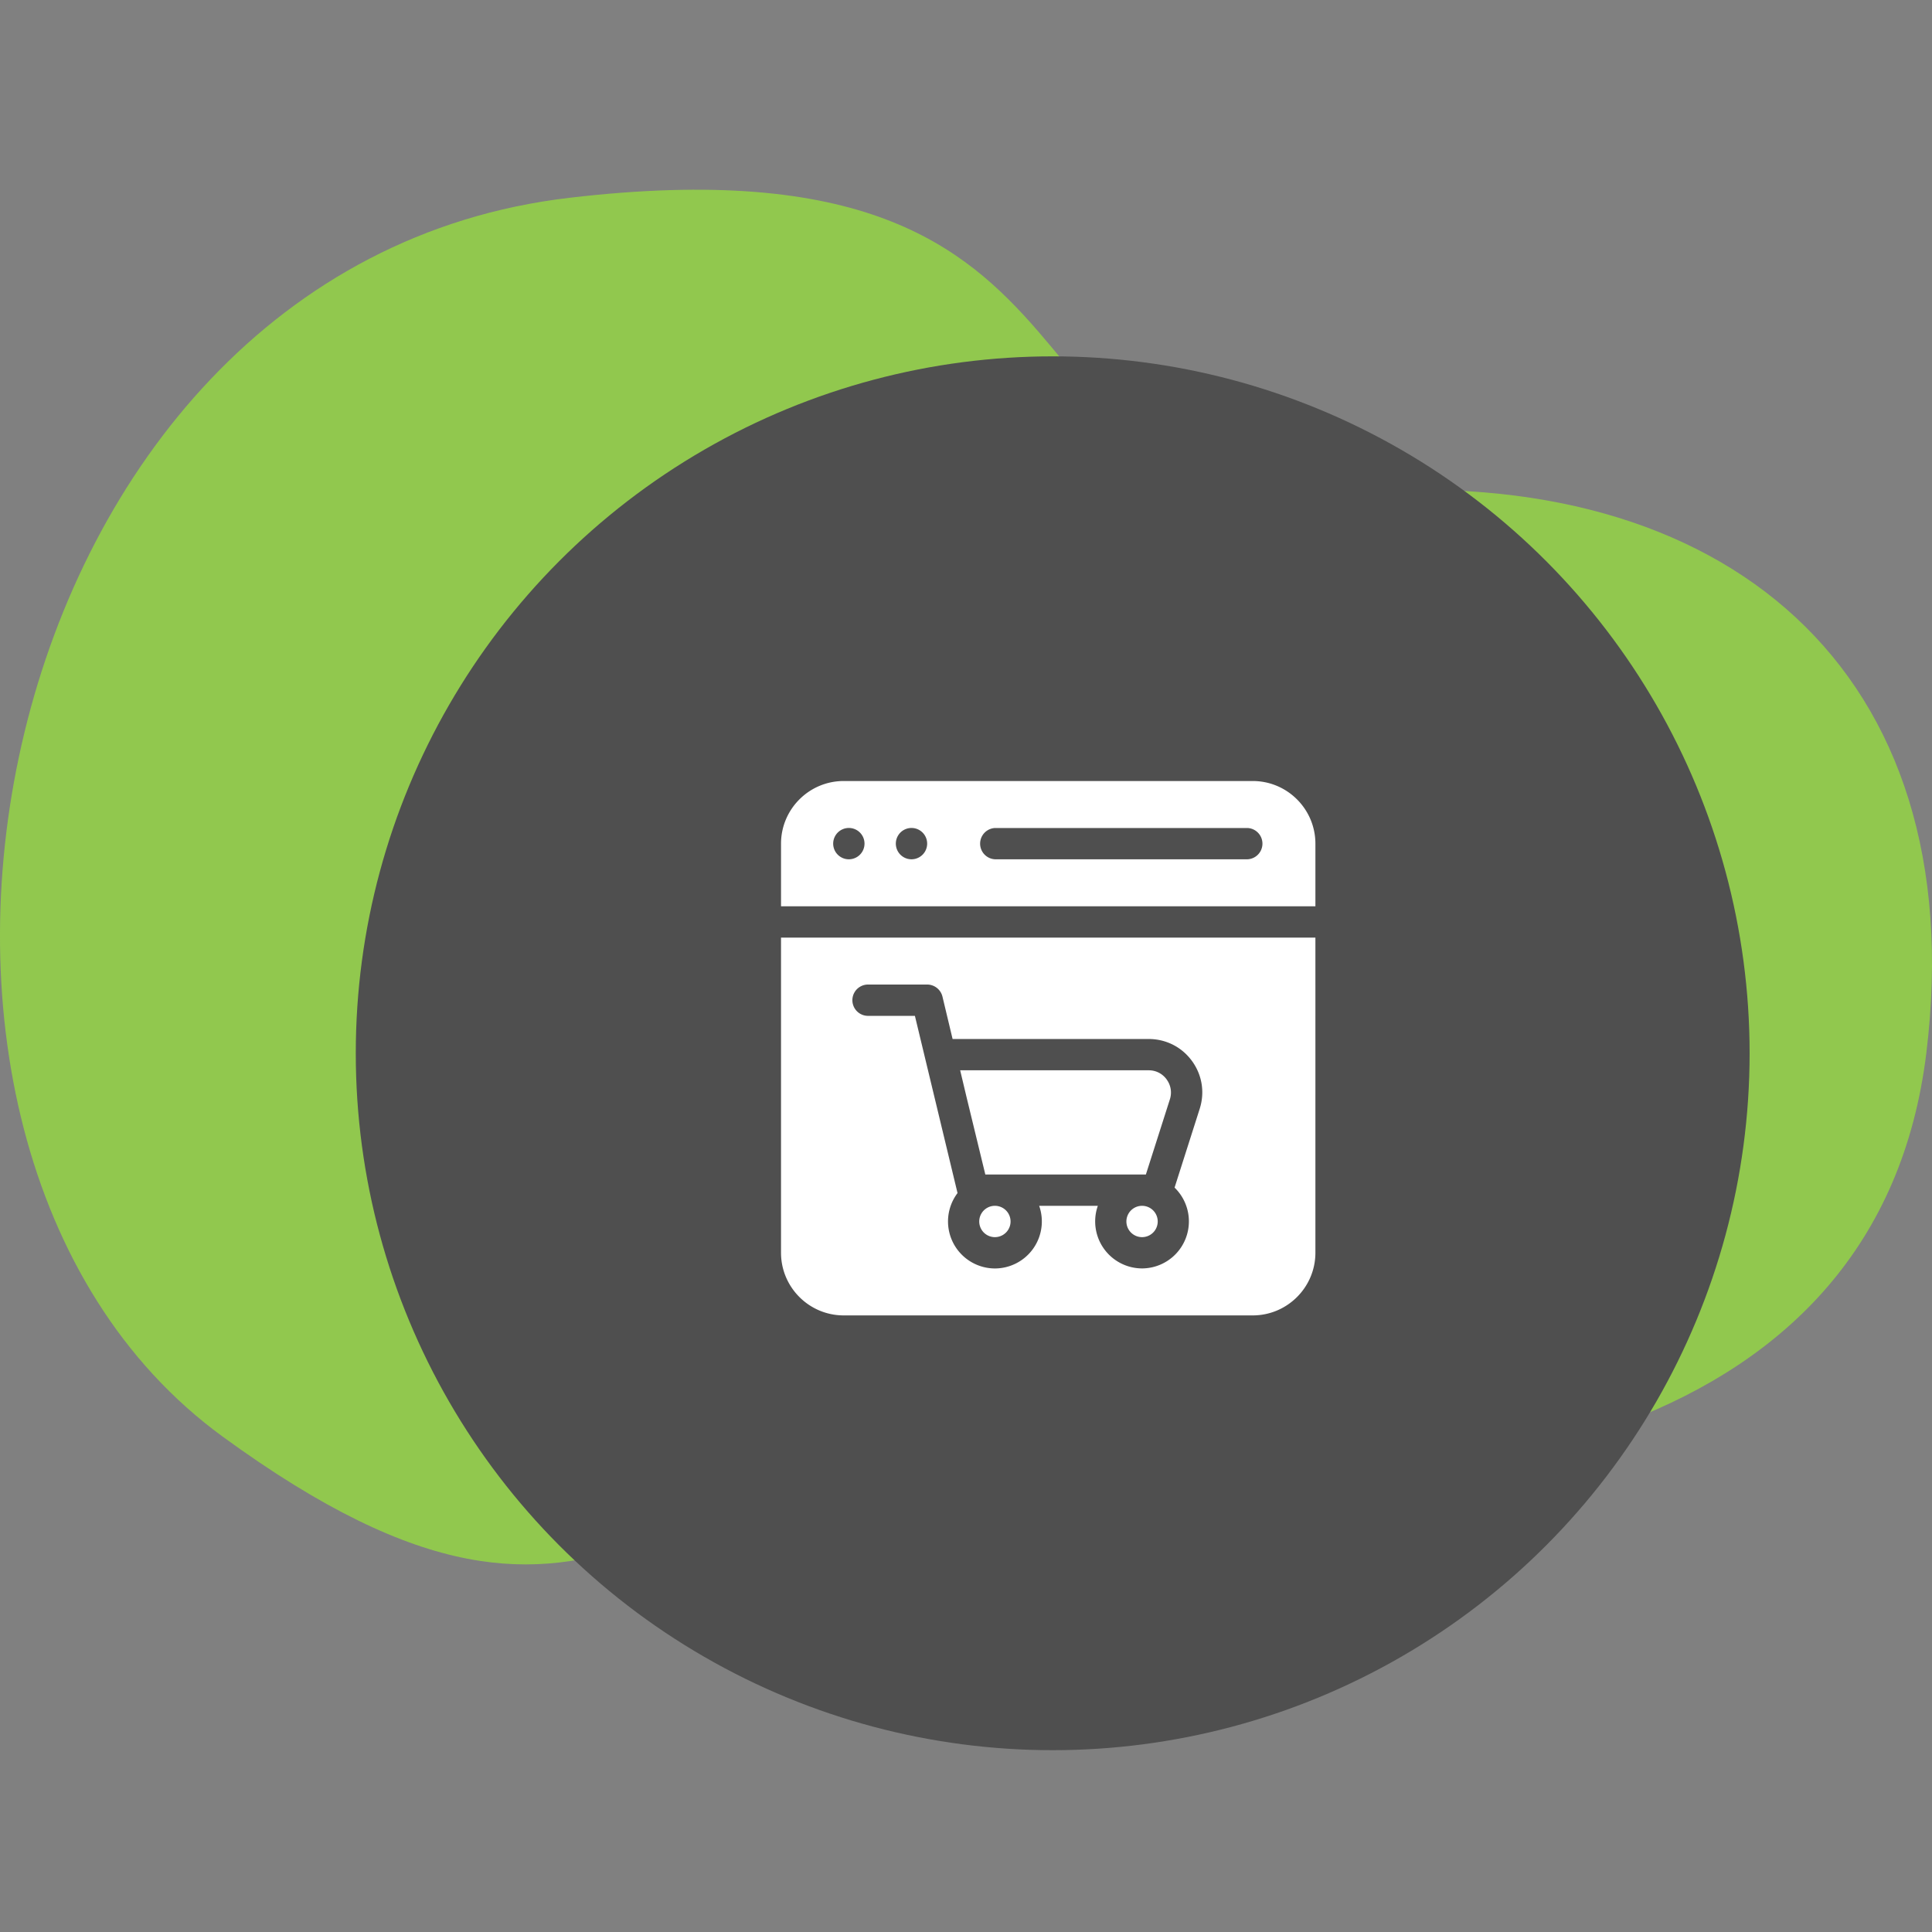
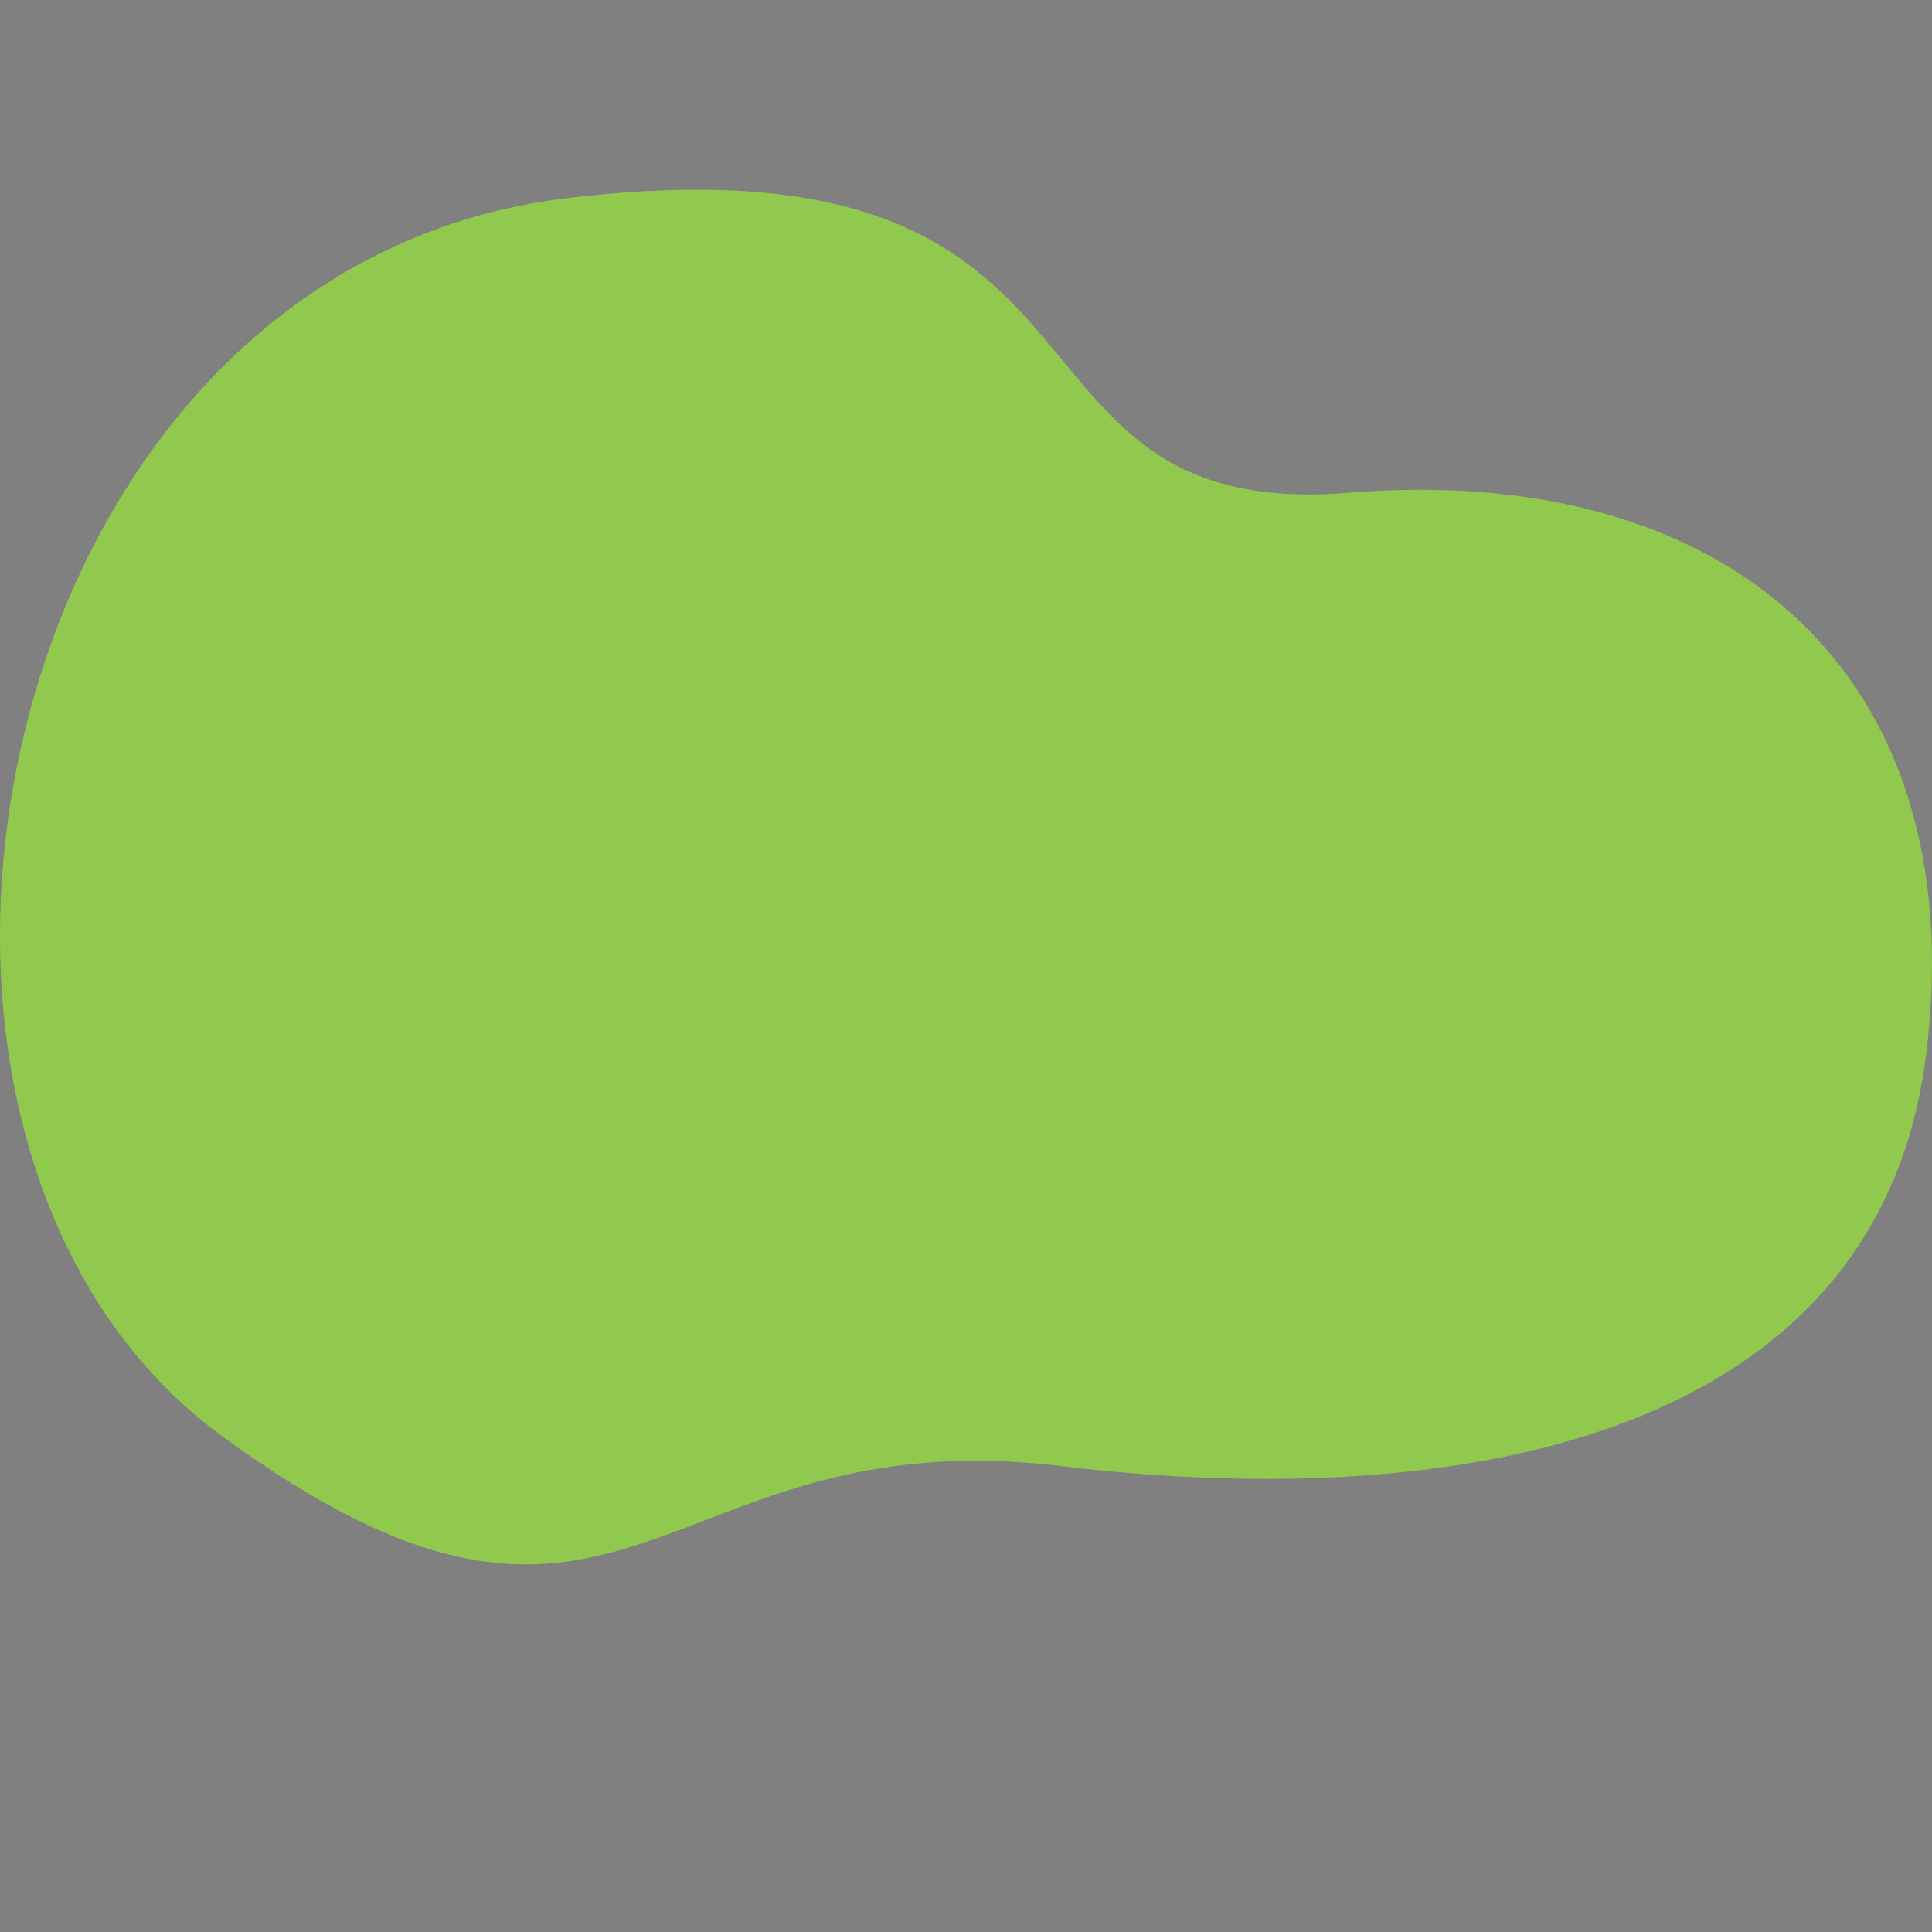
<svg xmlns="http://www.w3.org/2000/svg" width="47" height="47" fill="none" viewBox="0 0 47 47">
  <rect x="0" y="0" width="47" height="47" fill="#808080" stroke="none" />
  <path fill="#91c84e" d="M5.412 34.945C-4.423 27.77-.408 6.49 13.842 4.813c14.25-1.68 9.836 7.92 18.97 7.174 9.133-.746 15.192 4.305 14.05 13.631-1.142 9.327-11.24 11.226-21.077 10.045-9.835-1.182-10.537 6.456-20.373-.718z" />
-   <circle cx="25.609" cy="25.623" r="16.954" fill="#4f4f4f" />
  <g fill="#fff">
-     <path d="M30.475 19h-9.95c-.841 0-1.525.684-1.525 1.525v1.522h13v-1.522c0-.841-.684-1.525-1.525-1.525zm-9.825 1.904a.381.381 0 1 1 0-.762.381.381 0 0 1 0 .762zm1.524 0a.381.381 0 1 1 0-.762.381.381 0 0 1 0 .762zm8.176 0h-6.145a.381.381 0 0 1 0-.761h6.145a.381.381 0 0 1 0 .761zm-6.147 9.192a.38.38 0 1 0 0-.762.38.38 0 0 0 0 .762zm3.58 0a.38.38 0 1 0 0-.762.38.38 0 0 0 0 .762zm.598-3.836c.103.14.132.317.079.483l-.584 1.829H23.97l-.47-1.937v-.001l-.142-.597h4.587c.175 0 .334.081.437.223z" />
-     <path d="M19 22.809v7.666c0 .841.684 1.525 1.525 1.525h9.95c.841 0 1.525-.684 1.525-1.525V22.81H19zm10.185 4.166-.611 1.916a1.144 1.144 0 0 1-.79 1.966 1.144 1.144 0 0 1-1.077-1.523H25.28a1.144 1.144 0 0 1-1.077 1.524 1.144 1.144 0 0 1-.909-1.834l-1.037-4.311h-1.14a.38.38 0 1 1 0-.762h1.44a.384.384 0 0 1 .37.292l.247 1.033h4.77c.42 0 .805.194 1.053.534s.316.764.188 1.165z" />
-   </g>
+     </g>
</svg>